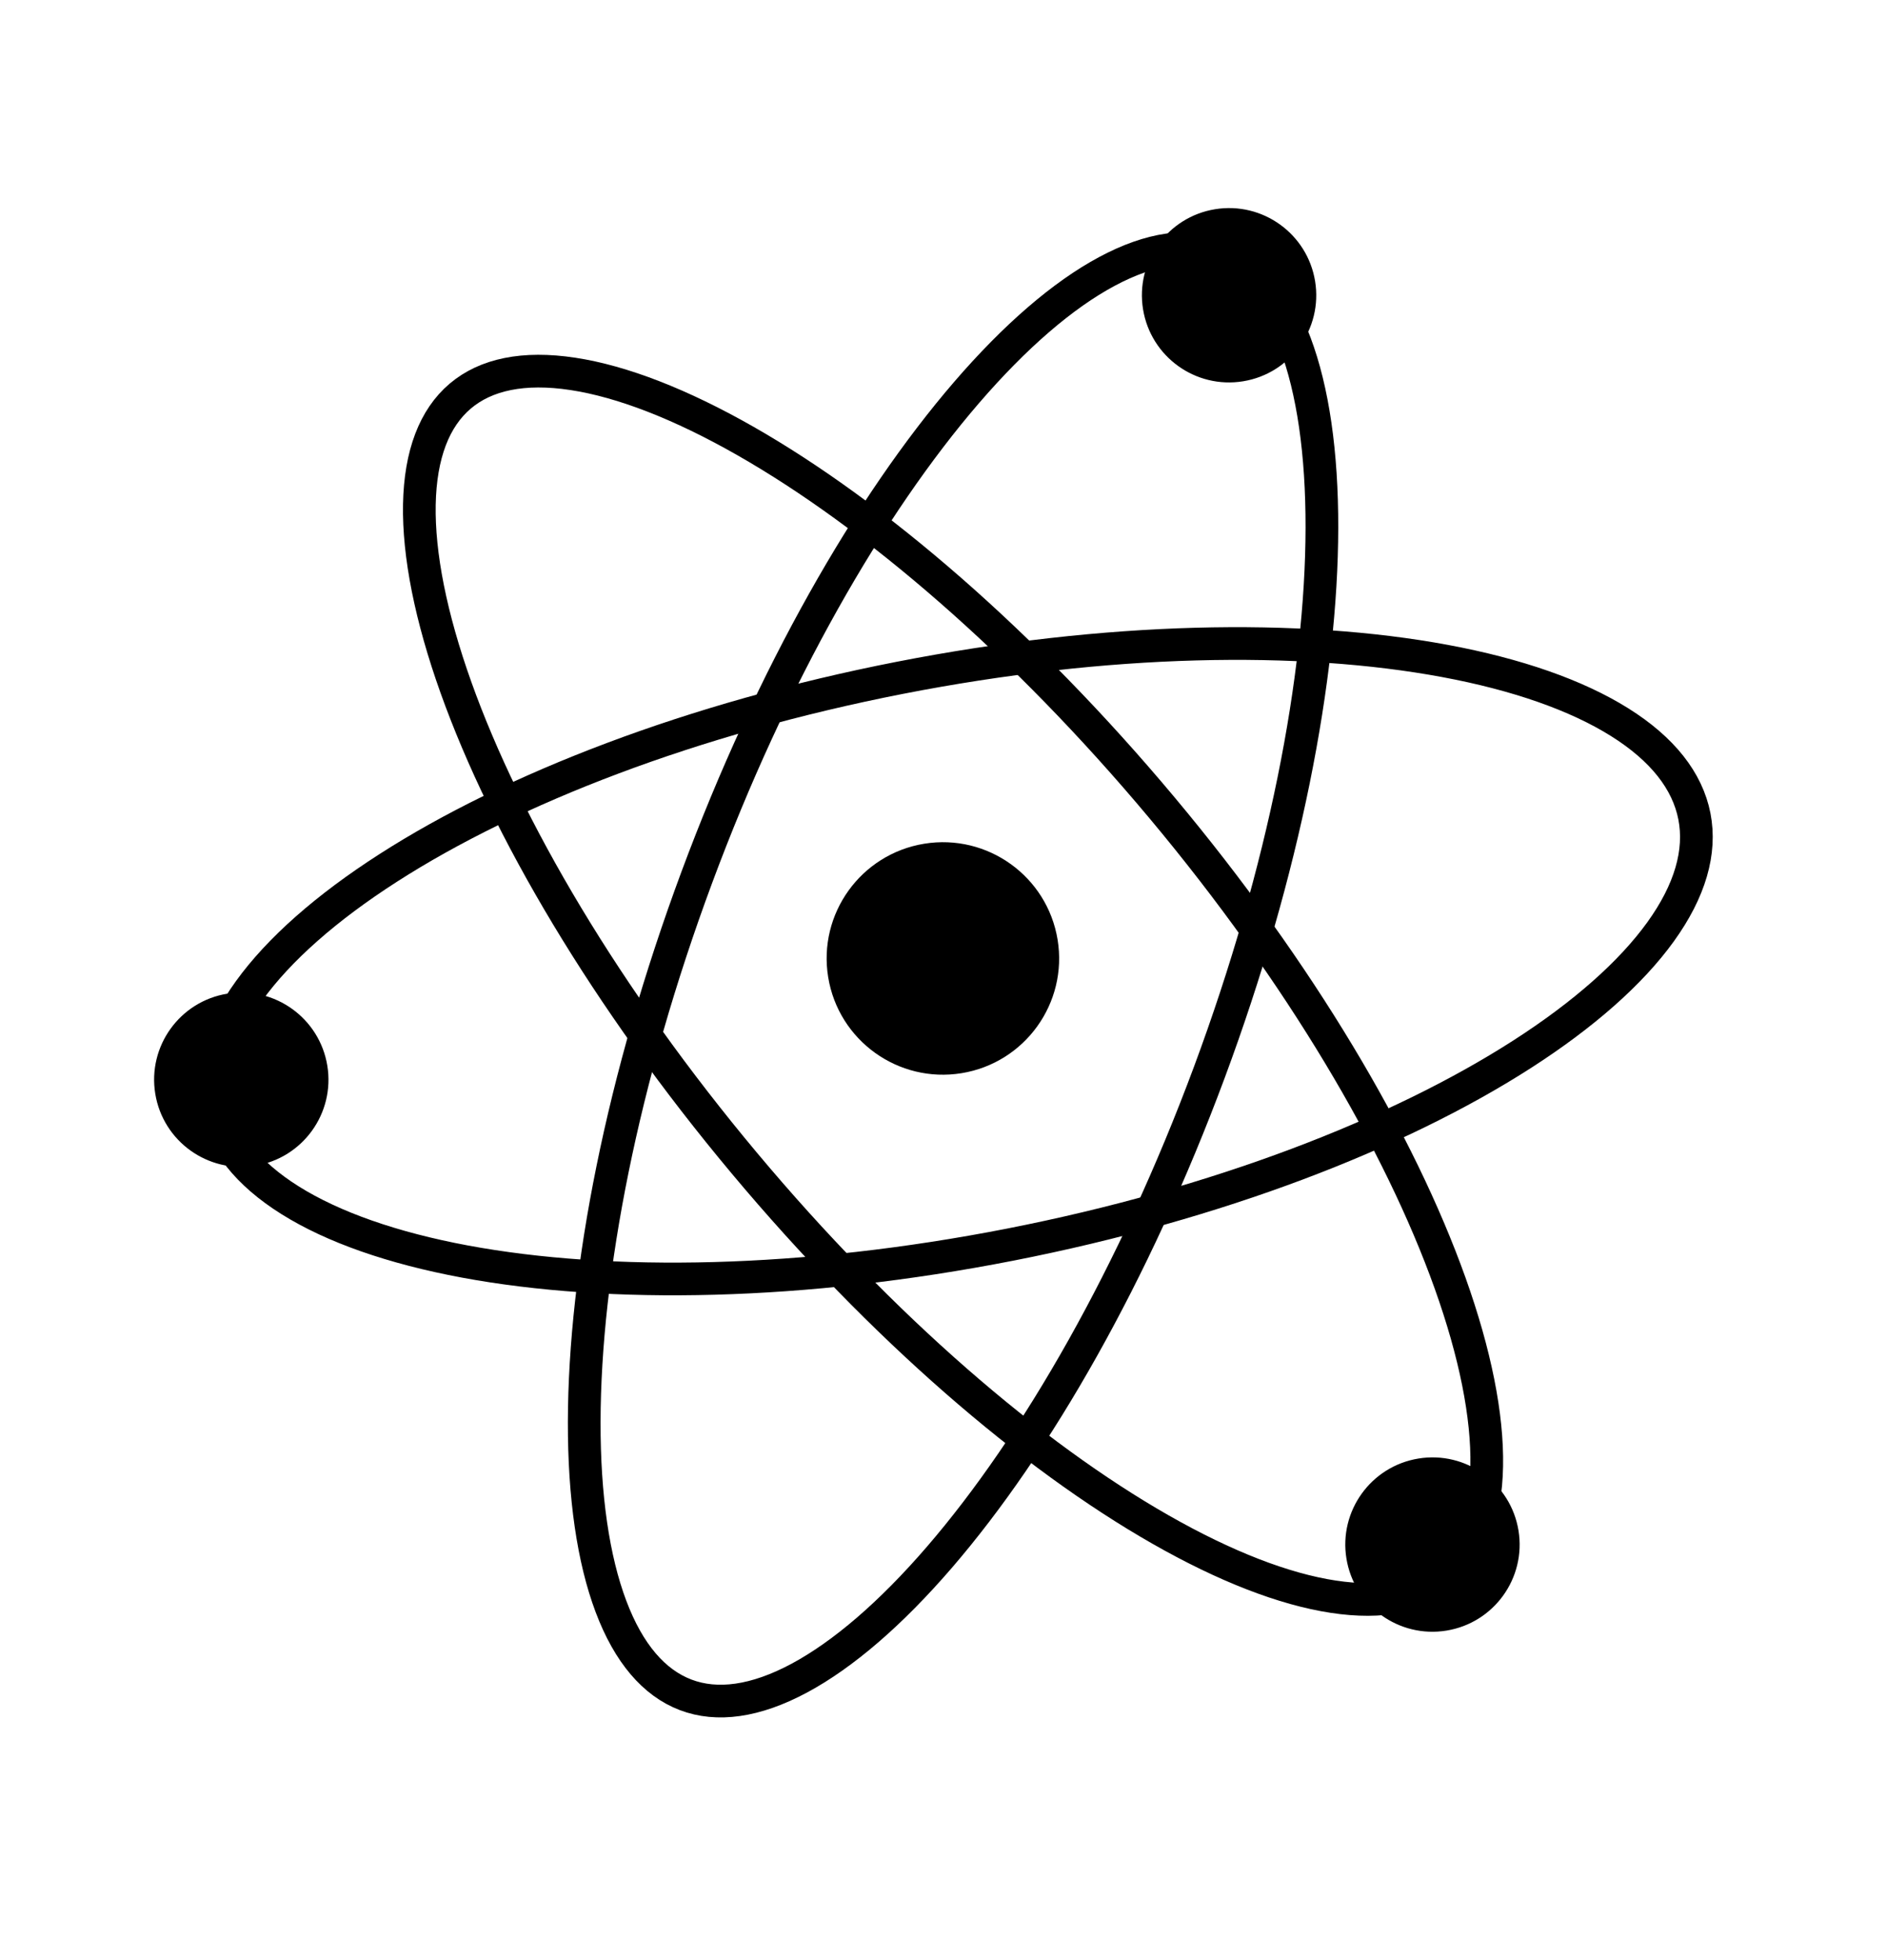
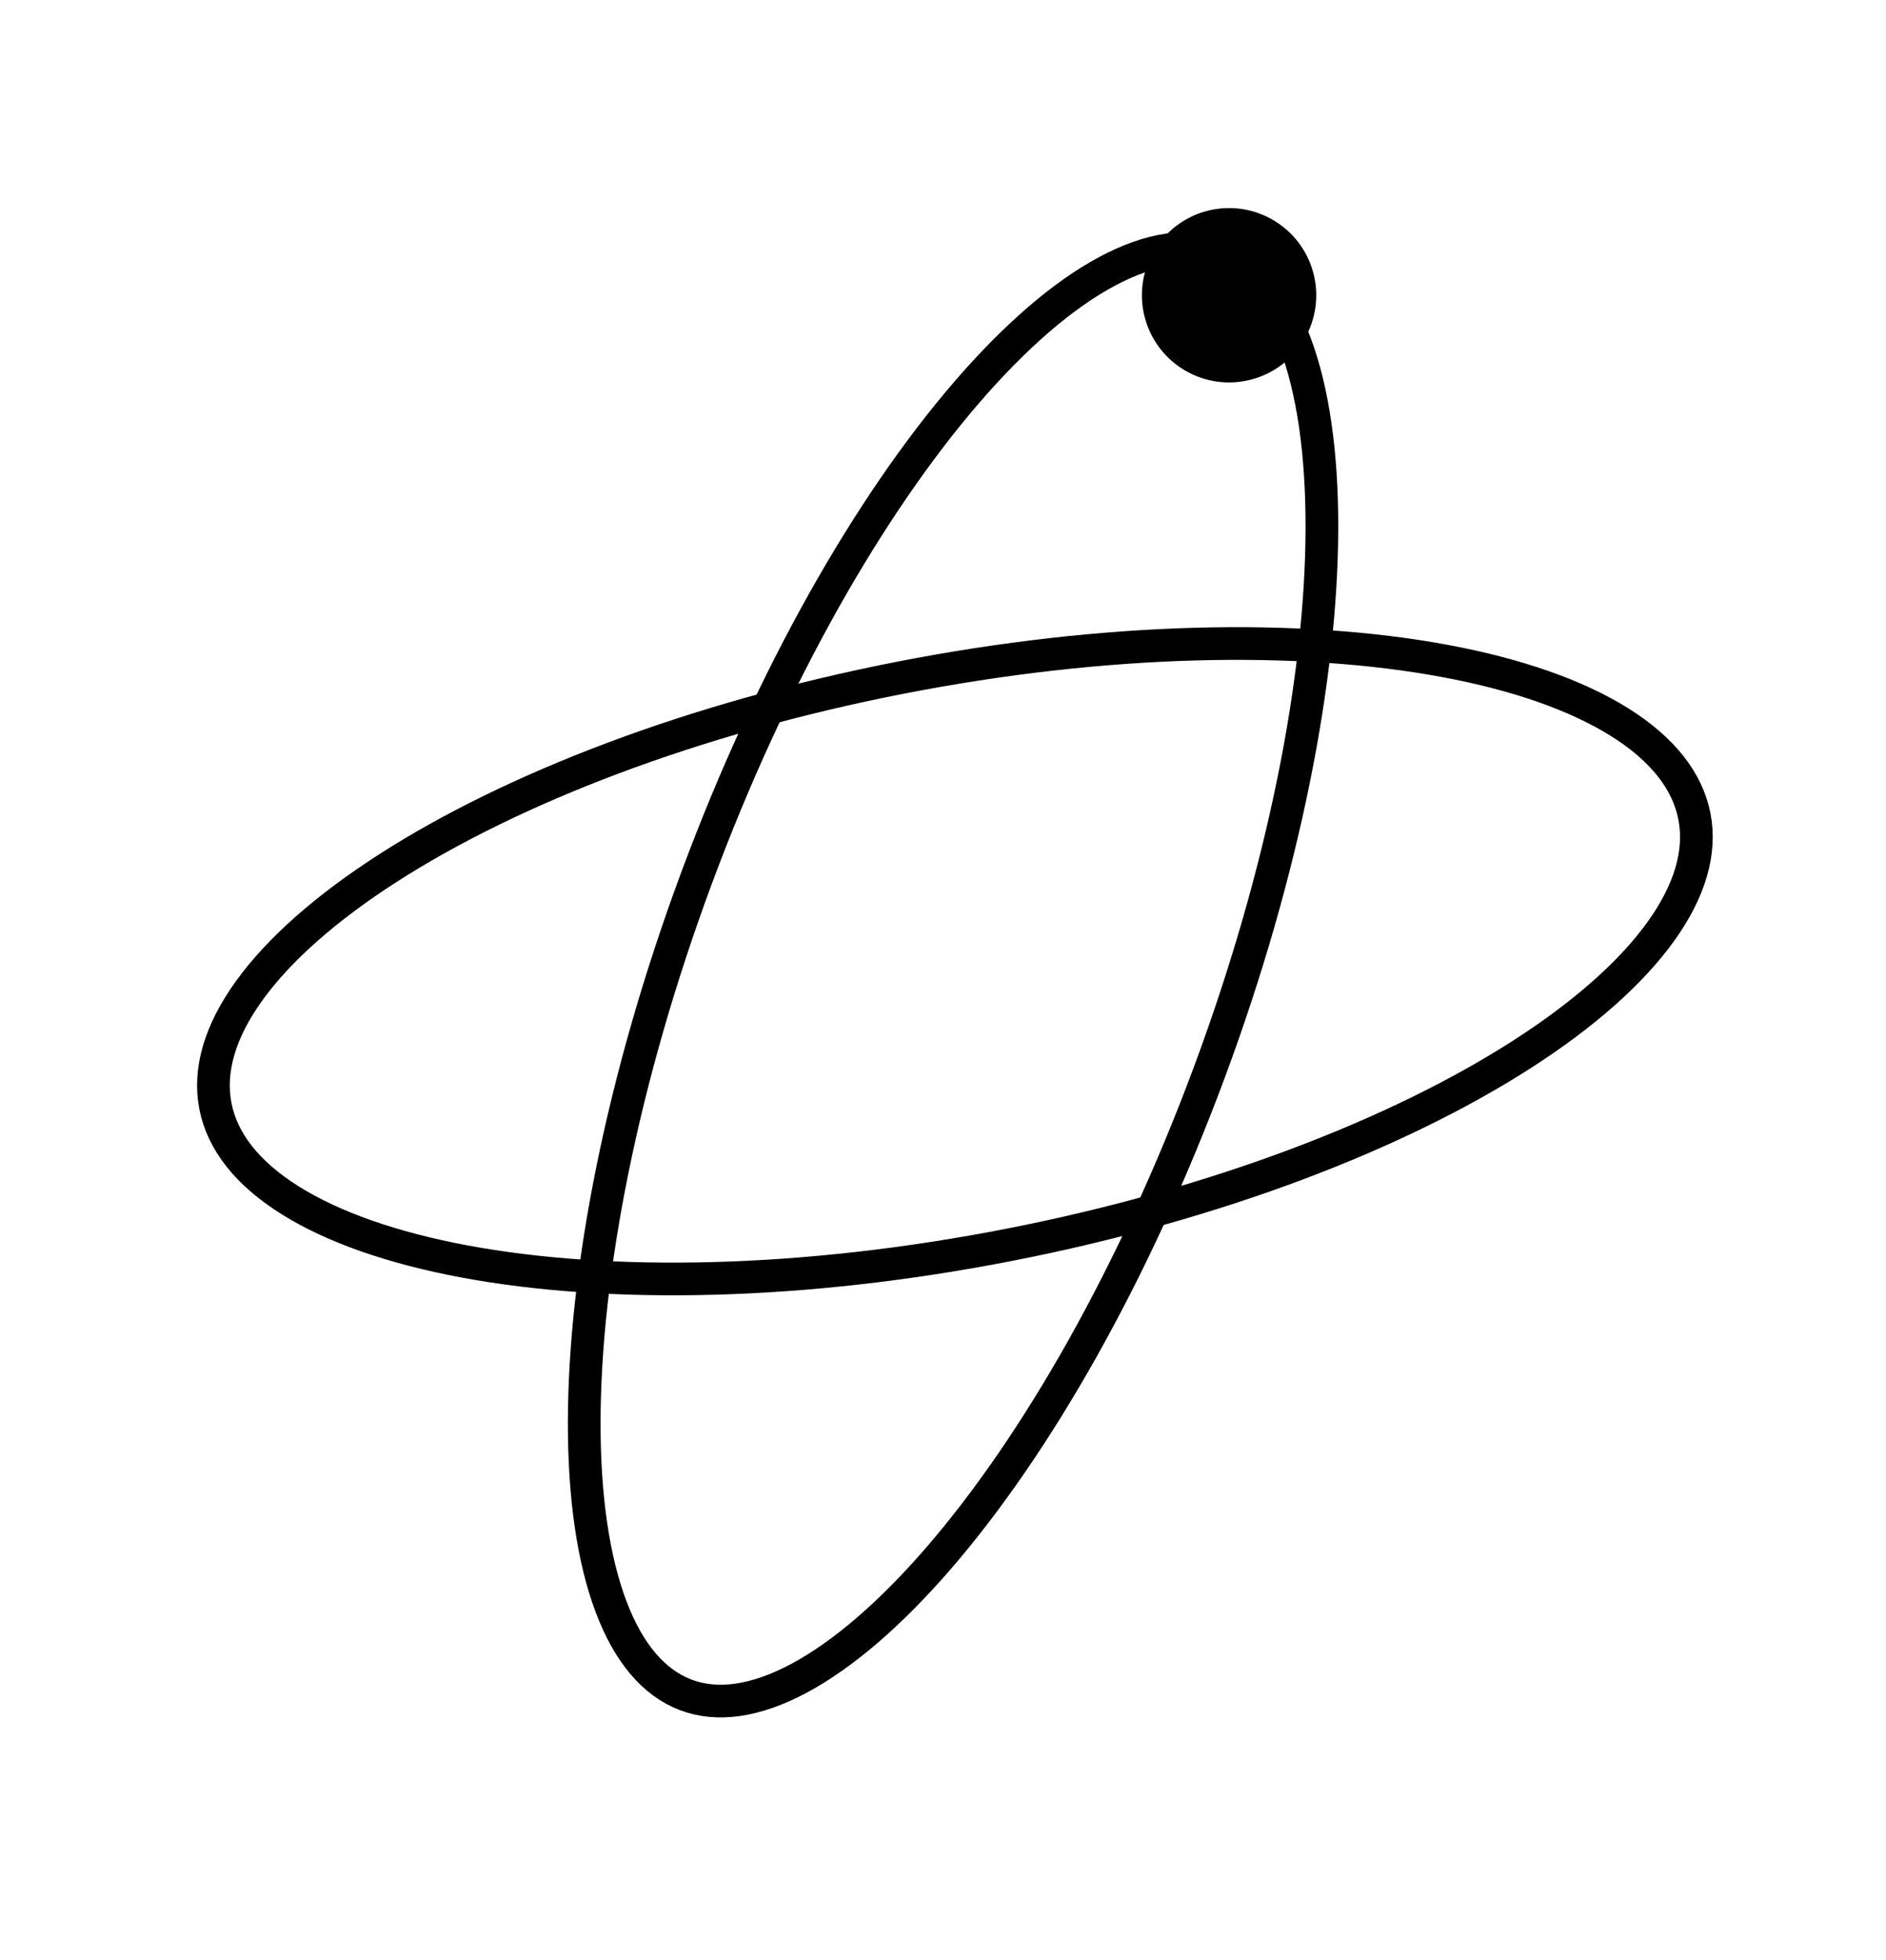
<svg xmlns="http://www.w3.org/2000/svg" width="51" height="53" viewBox="0 0 51 53" fill="none">
-   <path d="M31.419 21.839C35.153 26.302 37.855 30.893 39.213 34.697C39.893 36.601 40.228 38.285 40.203 39.643C40.177 41.003 39.793 41.982 39.099 42.572C38.406 43.162 37.385 43.379 36.051 43.175C34.718 42.972 33.129 42.356 31.382 41.359C27.892 39.369 23.858 35.91 20.124 31.447C16.39 26.984 13.688 22.392 12.329 18.588C11.649 16.684 11.315 15.001 11.34 13.642C11.366 12.282 11.749 11.303 12.443 10.713C13.137 10.123 14.158 9.907 15.492 10.11C16.825 10.313 18.414 10.93 20.16 11.926C23.65 13.917 27.684 17.376 31.419 21.839Z" stroke="black" stroke-width="0.884" />
  <path d="M32.702 28.996C30.675 34.451 28.03 39.06 25.407 42.104C24.095 43.627 22.803 44.739 21.615 45.377C20.426 46.015 19.391 46.153 18.54 45.829C17.689 45.505 17 44.711 16.521 43.438C16.042 42.166 15.794 40.468 15.798 38.447C15.806 34.408 16.817 29.177 18.843 23.722C20.869 18.267 23.514 13.658 26.137 10.614C27.45 9.091 28.742 7.978 29.93 7.341C31.119 6.703 32.154 6.565 33.005 6.889C33.856 7.213 34.545 8.007 35.024 9.28C35.503 10.552 35.75 12.25 35.746 14.271C35.739 18.31 34.728 23.541 32.702 28.996Z" stroke="black" stroke-width="0.884" />
  <path d="M27.318 33.655C21.717 34.752 16.49 34.841 12.574 34.113C10.615 33.748 9.007 33.184 7.847 32.457C6.688 31.731 6.012 30.868 5.825 29.91C5.638 28.951 5.939 27.897 6.74 26.787C7.541 25.677 8.818 24.547 10.496 23.47C13.849 21.317 18.724 19.427 24.326 18.33C29.927 17.233 35.154 17.144 39.069 17.872C41.029 18.236 42.637 18.801 43.797 19.528C44.956 20.254 45.632 21.116 45.819 22.075C46.006 23.033 45.704 24.087 44.904 25.197C44.103 26.308 42.826 27.438 41.148 28.515C37.794 30.667 32.919 32.557 27.318 33.655Z" stroke="black" stroke-width="0.884" />
-   <circle cx="2.357" cy="2.357" r="2.357" transform="matrix(0.987 -0.161 0.161 0.987 3.819 27.249)" fill="black" />
  <circle cx="2.357" cy="2.357" r="2.357" transform="matrix(0.987 -0.161 0.161 0.987 30.53 6.037)" fill="black" />
-   <circle cx="2.357" cy="2.357" r="2.357" transform="matrix(0.987 -0.161 0.161 0.987 36.03 39.819)" fill="black" />
-   <circle cx="3.143" cy="3.143" r="3.143" transform="matrix(0.987 -0.161 0.161 0.987 21.889 23.321)" fill="black" />
</svg>